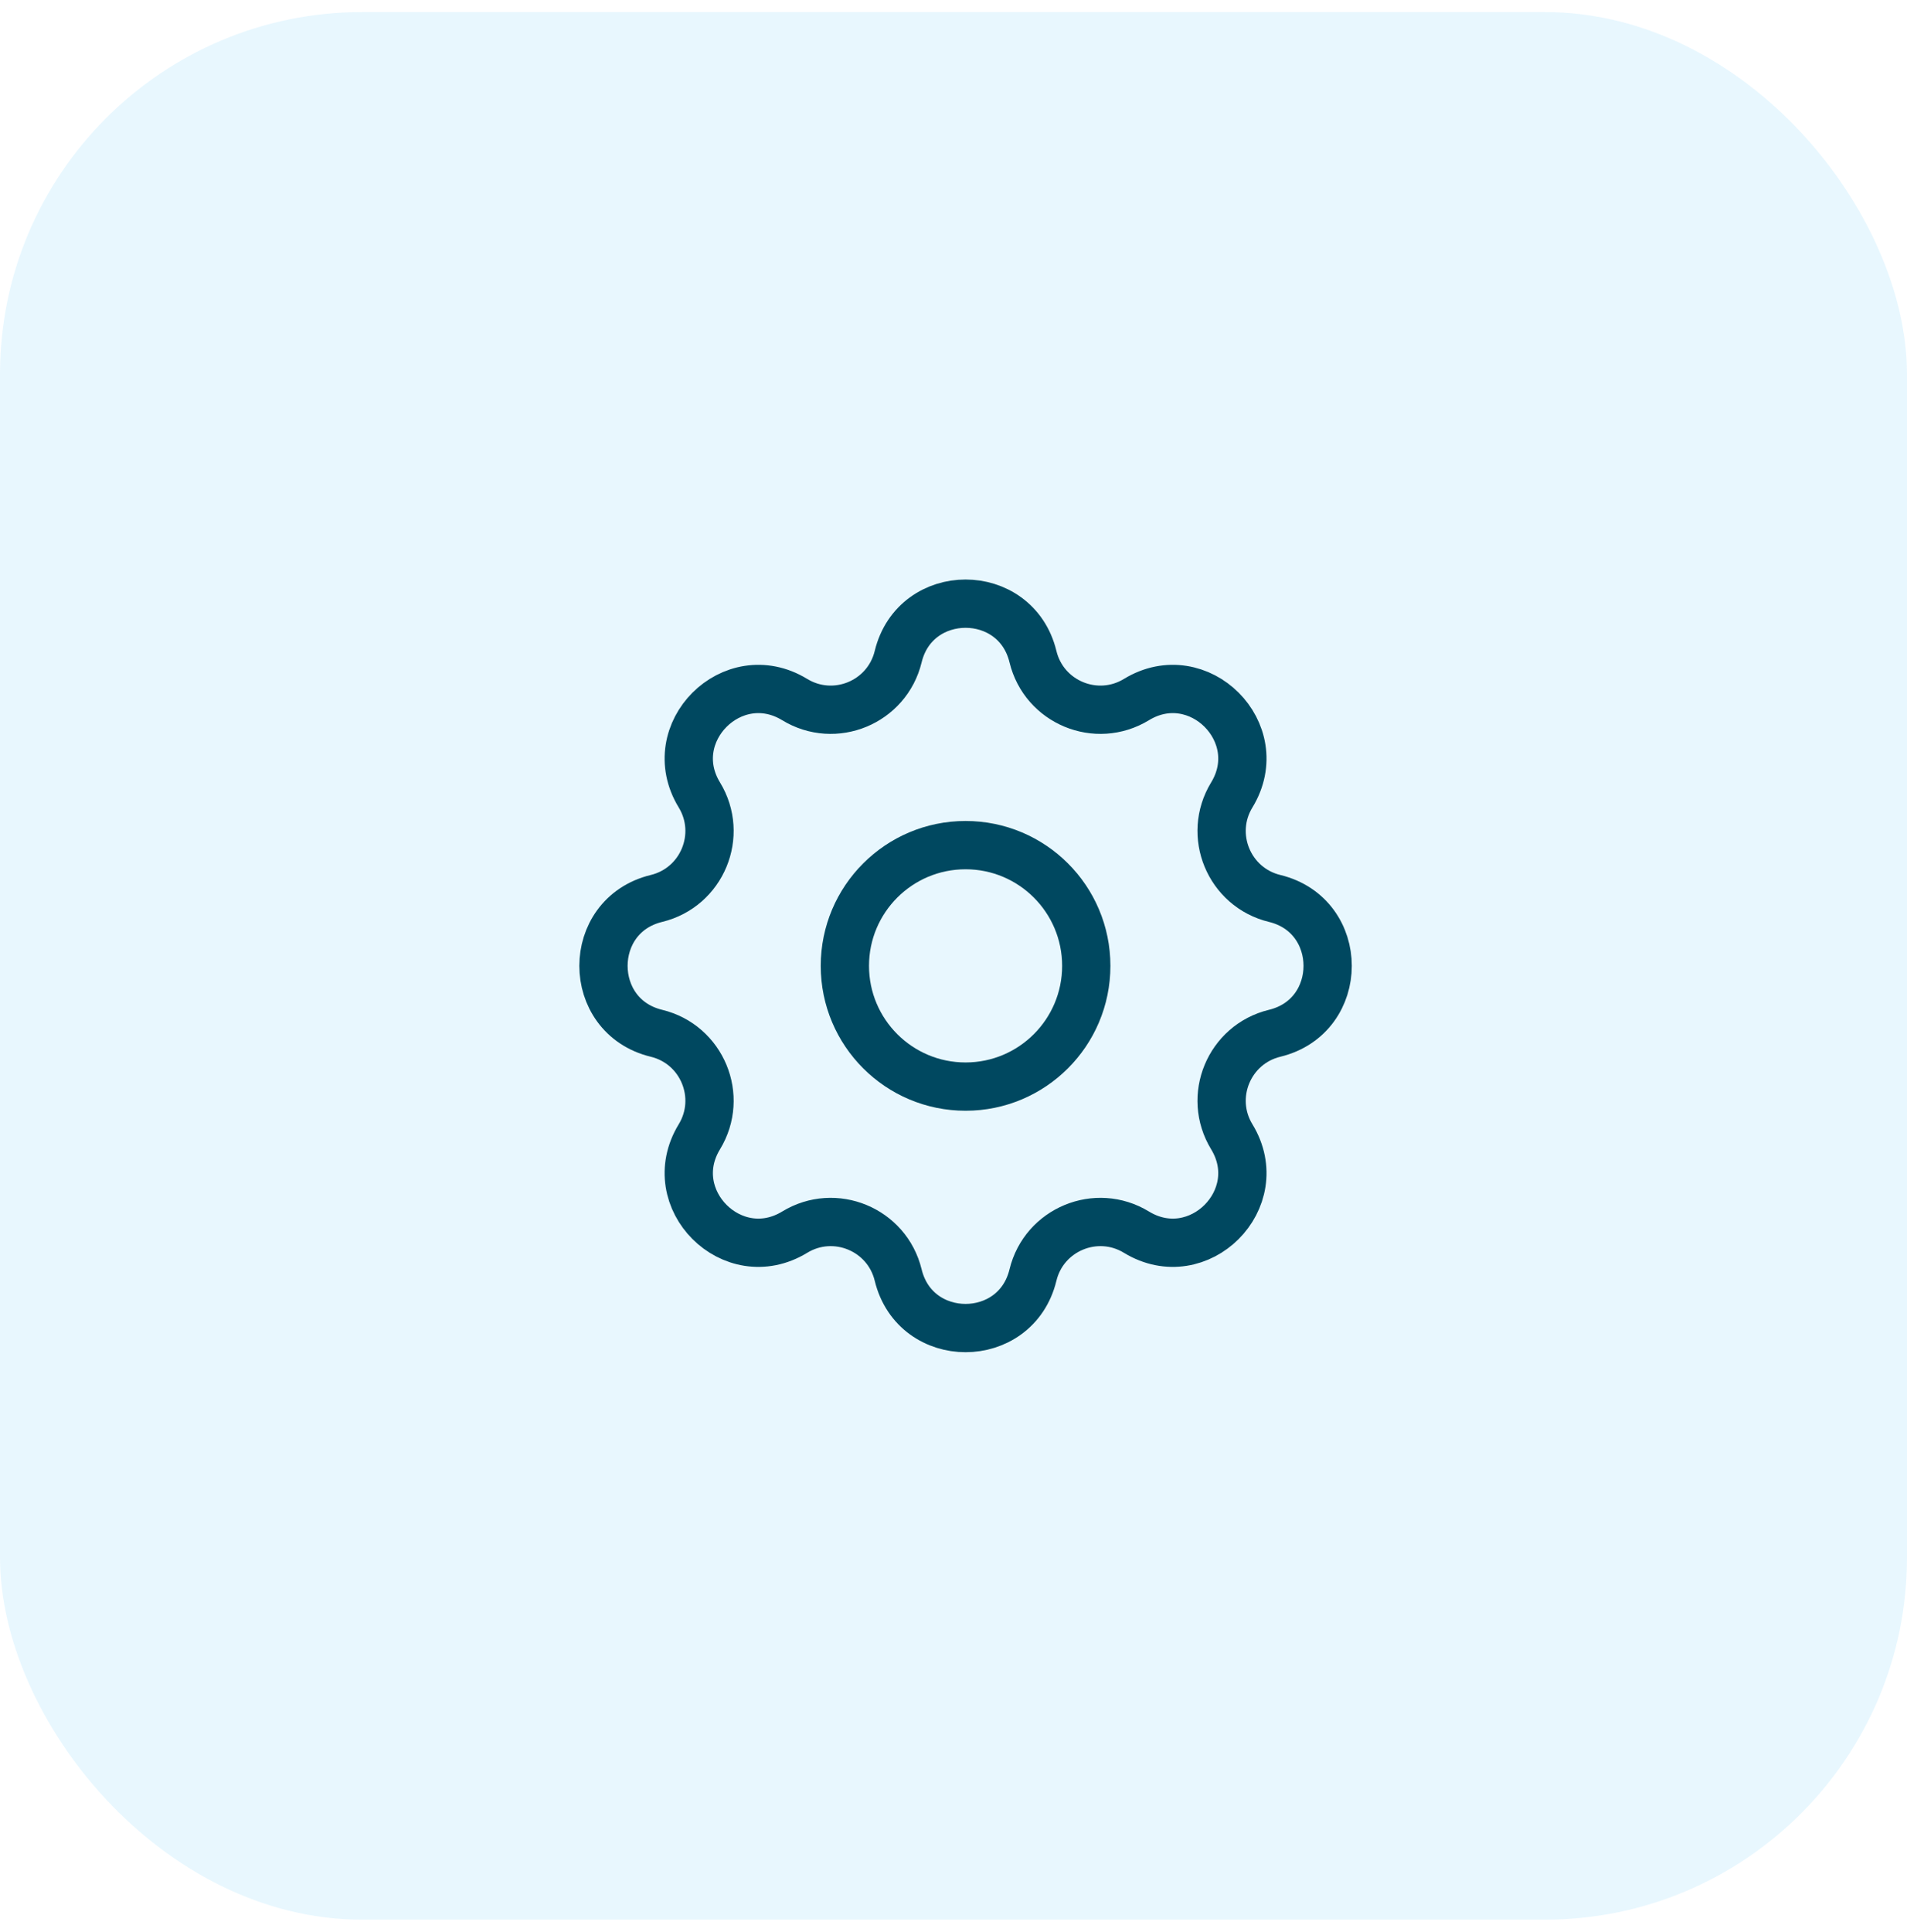
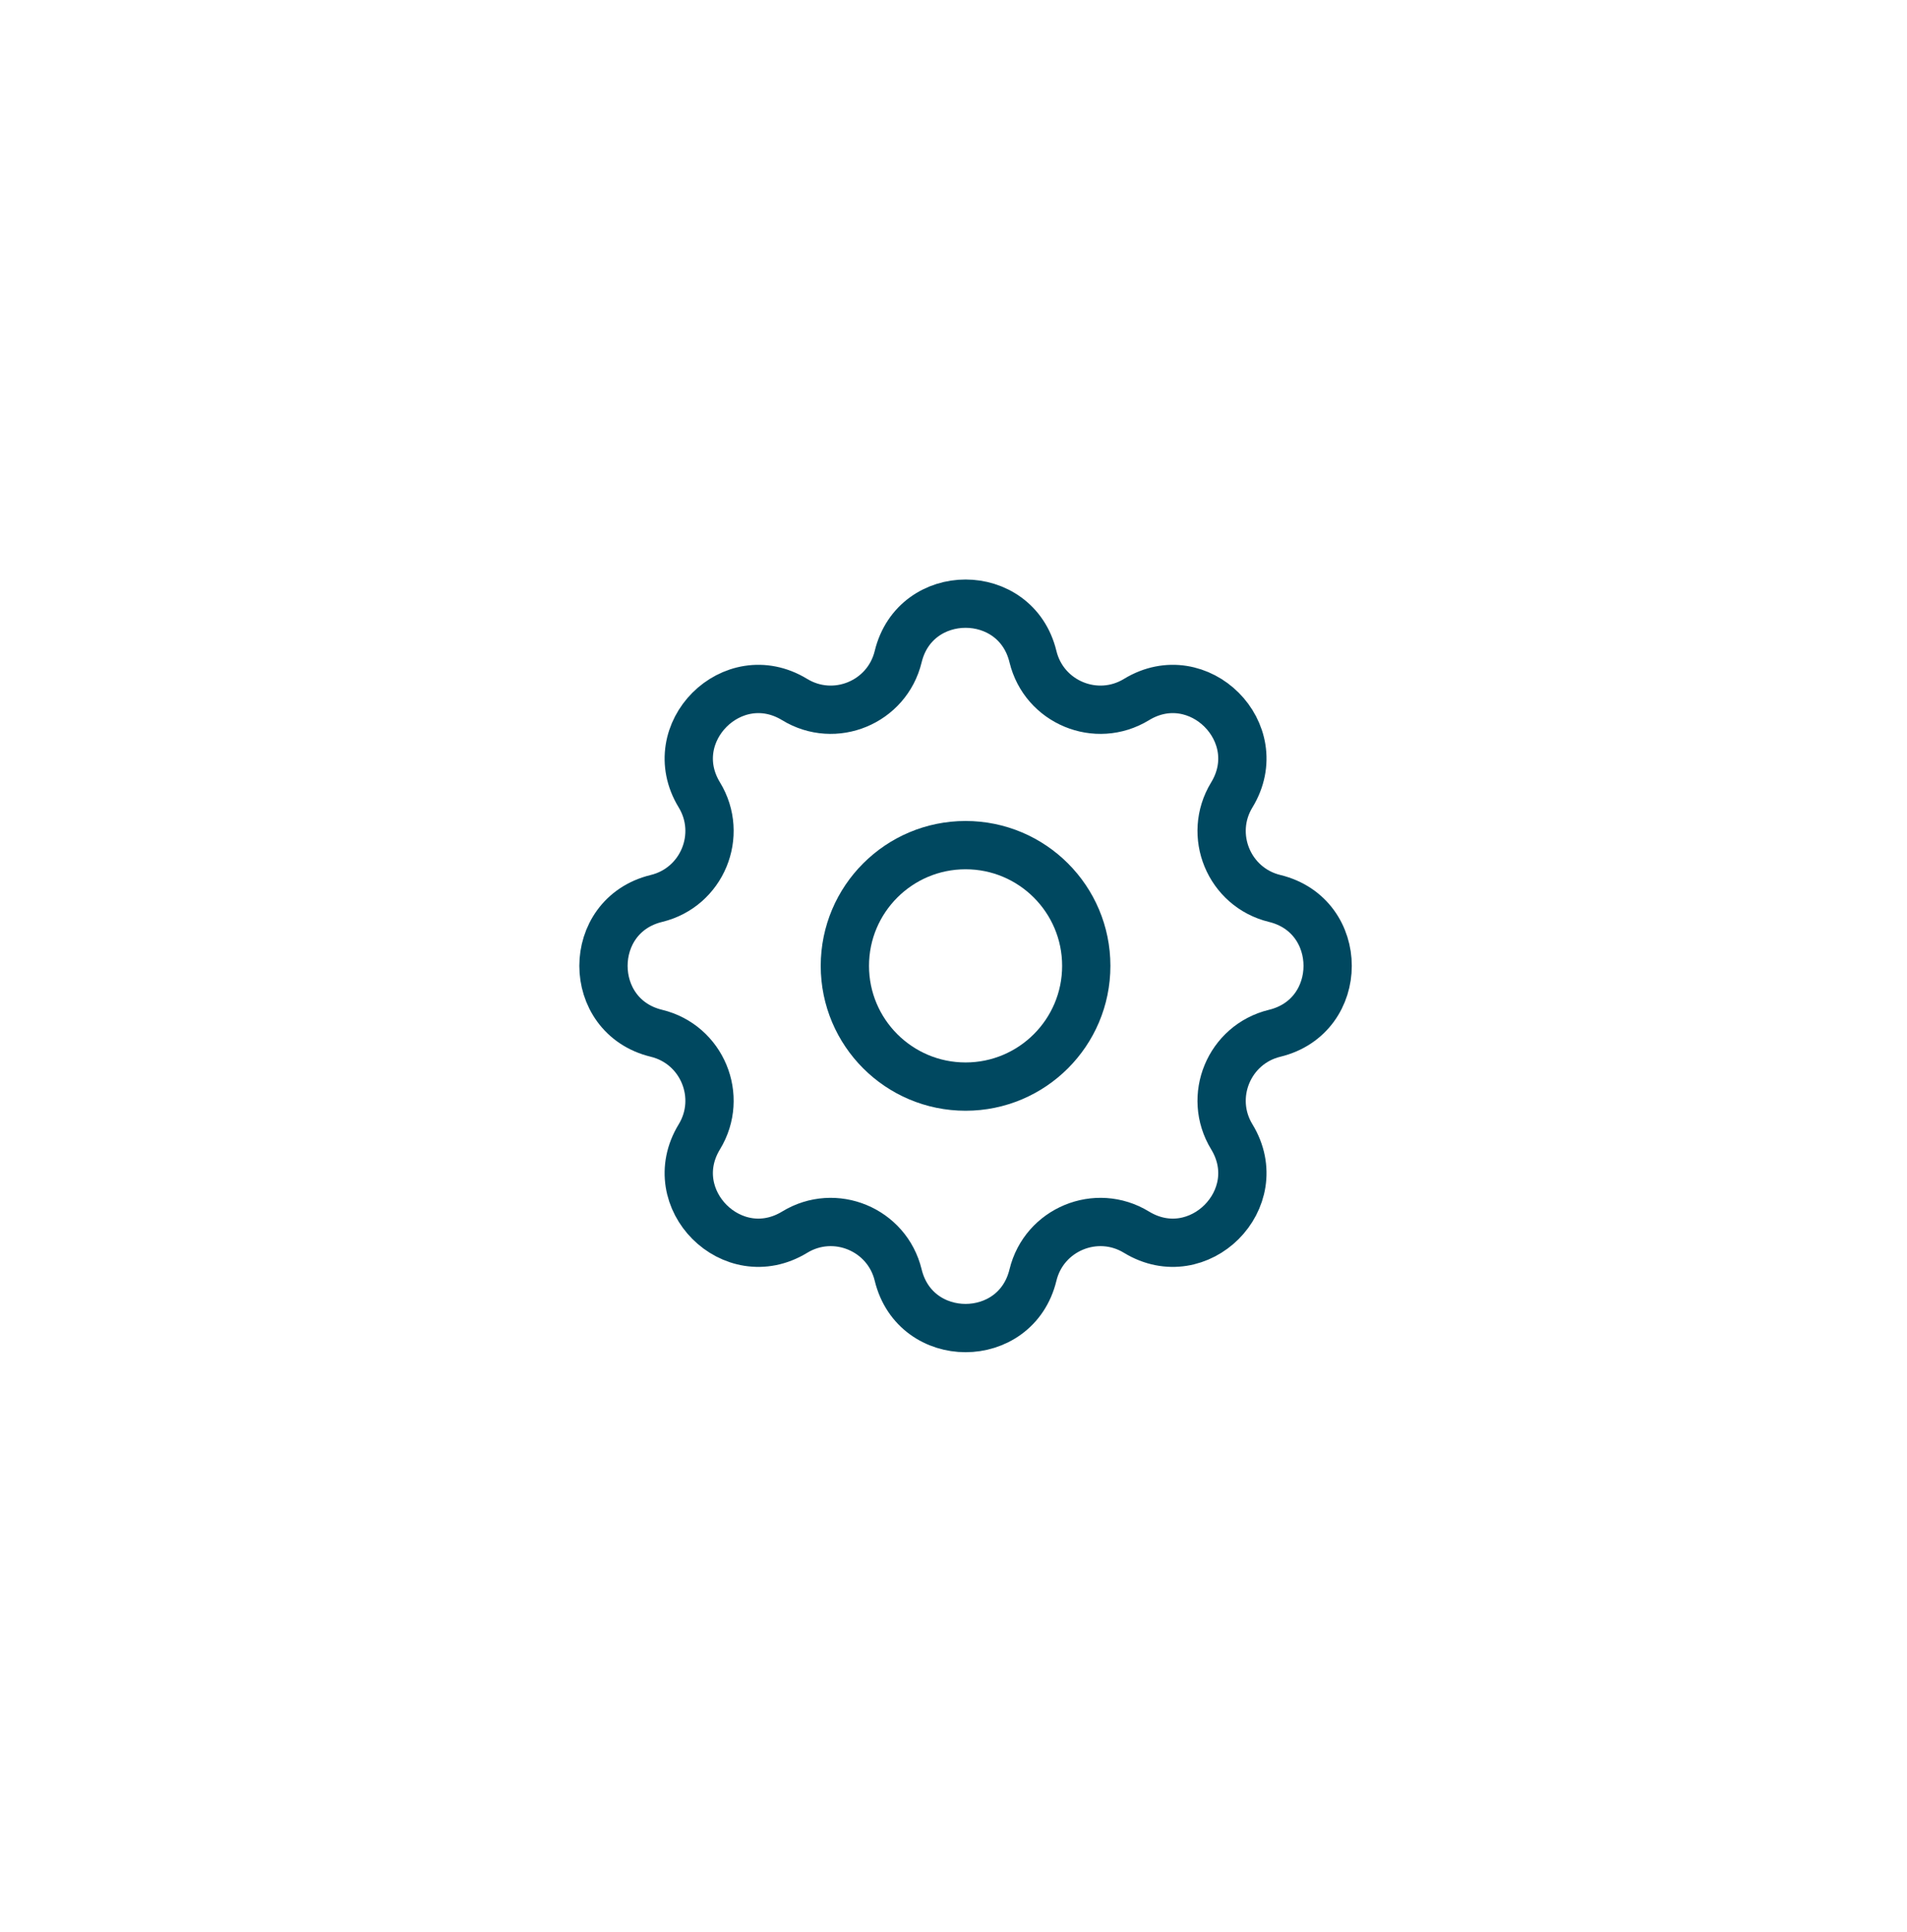
<svg xmlns="http://www.w3.org/2000/svg" width="79" height="80" viewBox="0 0 79 80" fill="none">
-   <rect opacity="0.1" y="0.5" width="79" height="79" rx="15" fill="#15B2F5" />
  <path d="M37.208 27.195C37.918 24.268 42.082 24.268 42.792 27.195C43.251 29.087 45.418 29.984 47.08 28.971C49.652 27.404 52.596 30.348 51.029 32.92C50.016 34.582 50.913 36.749 52.804 37.208C55.732 37.918 55.732 42.082 52.804 42.792C50.913 43.251 50.016 45.418 51.029 47.08C52.596 49.652 49.652 52.596 47.08 51.029C45.418 50.016 43.251 50.913 42.792 52.804C42.082 55.732 37.918 55.732 37.208 52.804C36.749 50.913 34.582 50.016 32.92 51.029C30.348 52.596 27.404 49.652 28.971 47.08C29.984 45.418 29.087 43.251 27.195 42.792C24.268 42.082 24.268 37.918 27.195 37.208C29.087 36.749 29.984 34.582 28.971 32.92C27.404 30.348 30.348 27.404 32.92 28.971C34.582 29.984 36.749 29.087 37.208 27.195Z" stroke="#004860" stroke-width="2" stroke-linecap="round" stroke-linejoin="round" />
  <path d="M45 40C45 42.761 42.761 45 40 45C37.239 45 35 42.761 35 40C35 37.239 37.239 35 40 35C42.761 35 45 37.239 45 40Z" stroke="#004860" stroke-width="2" stroke-linecap="round" stroke-linejoin="round" />
</svg>